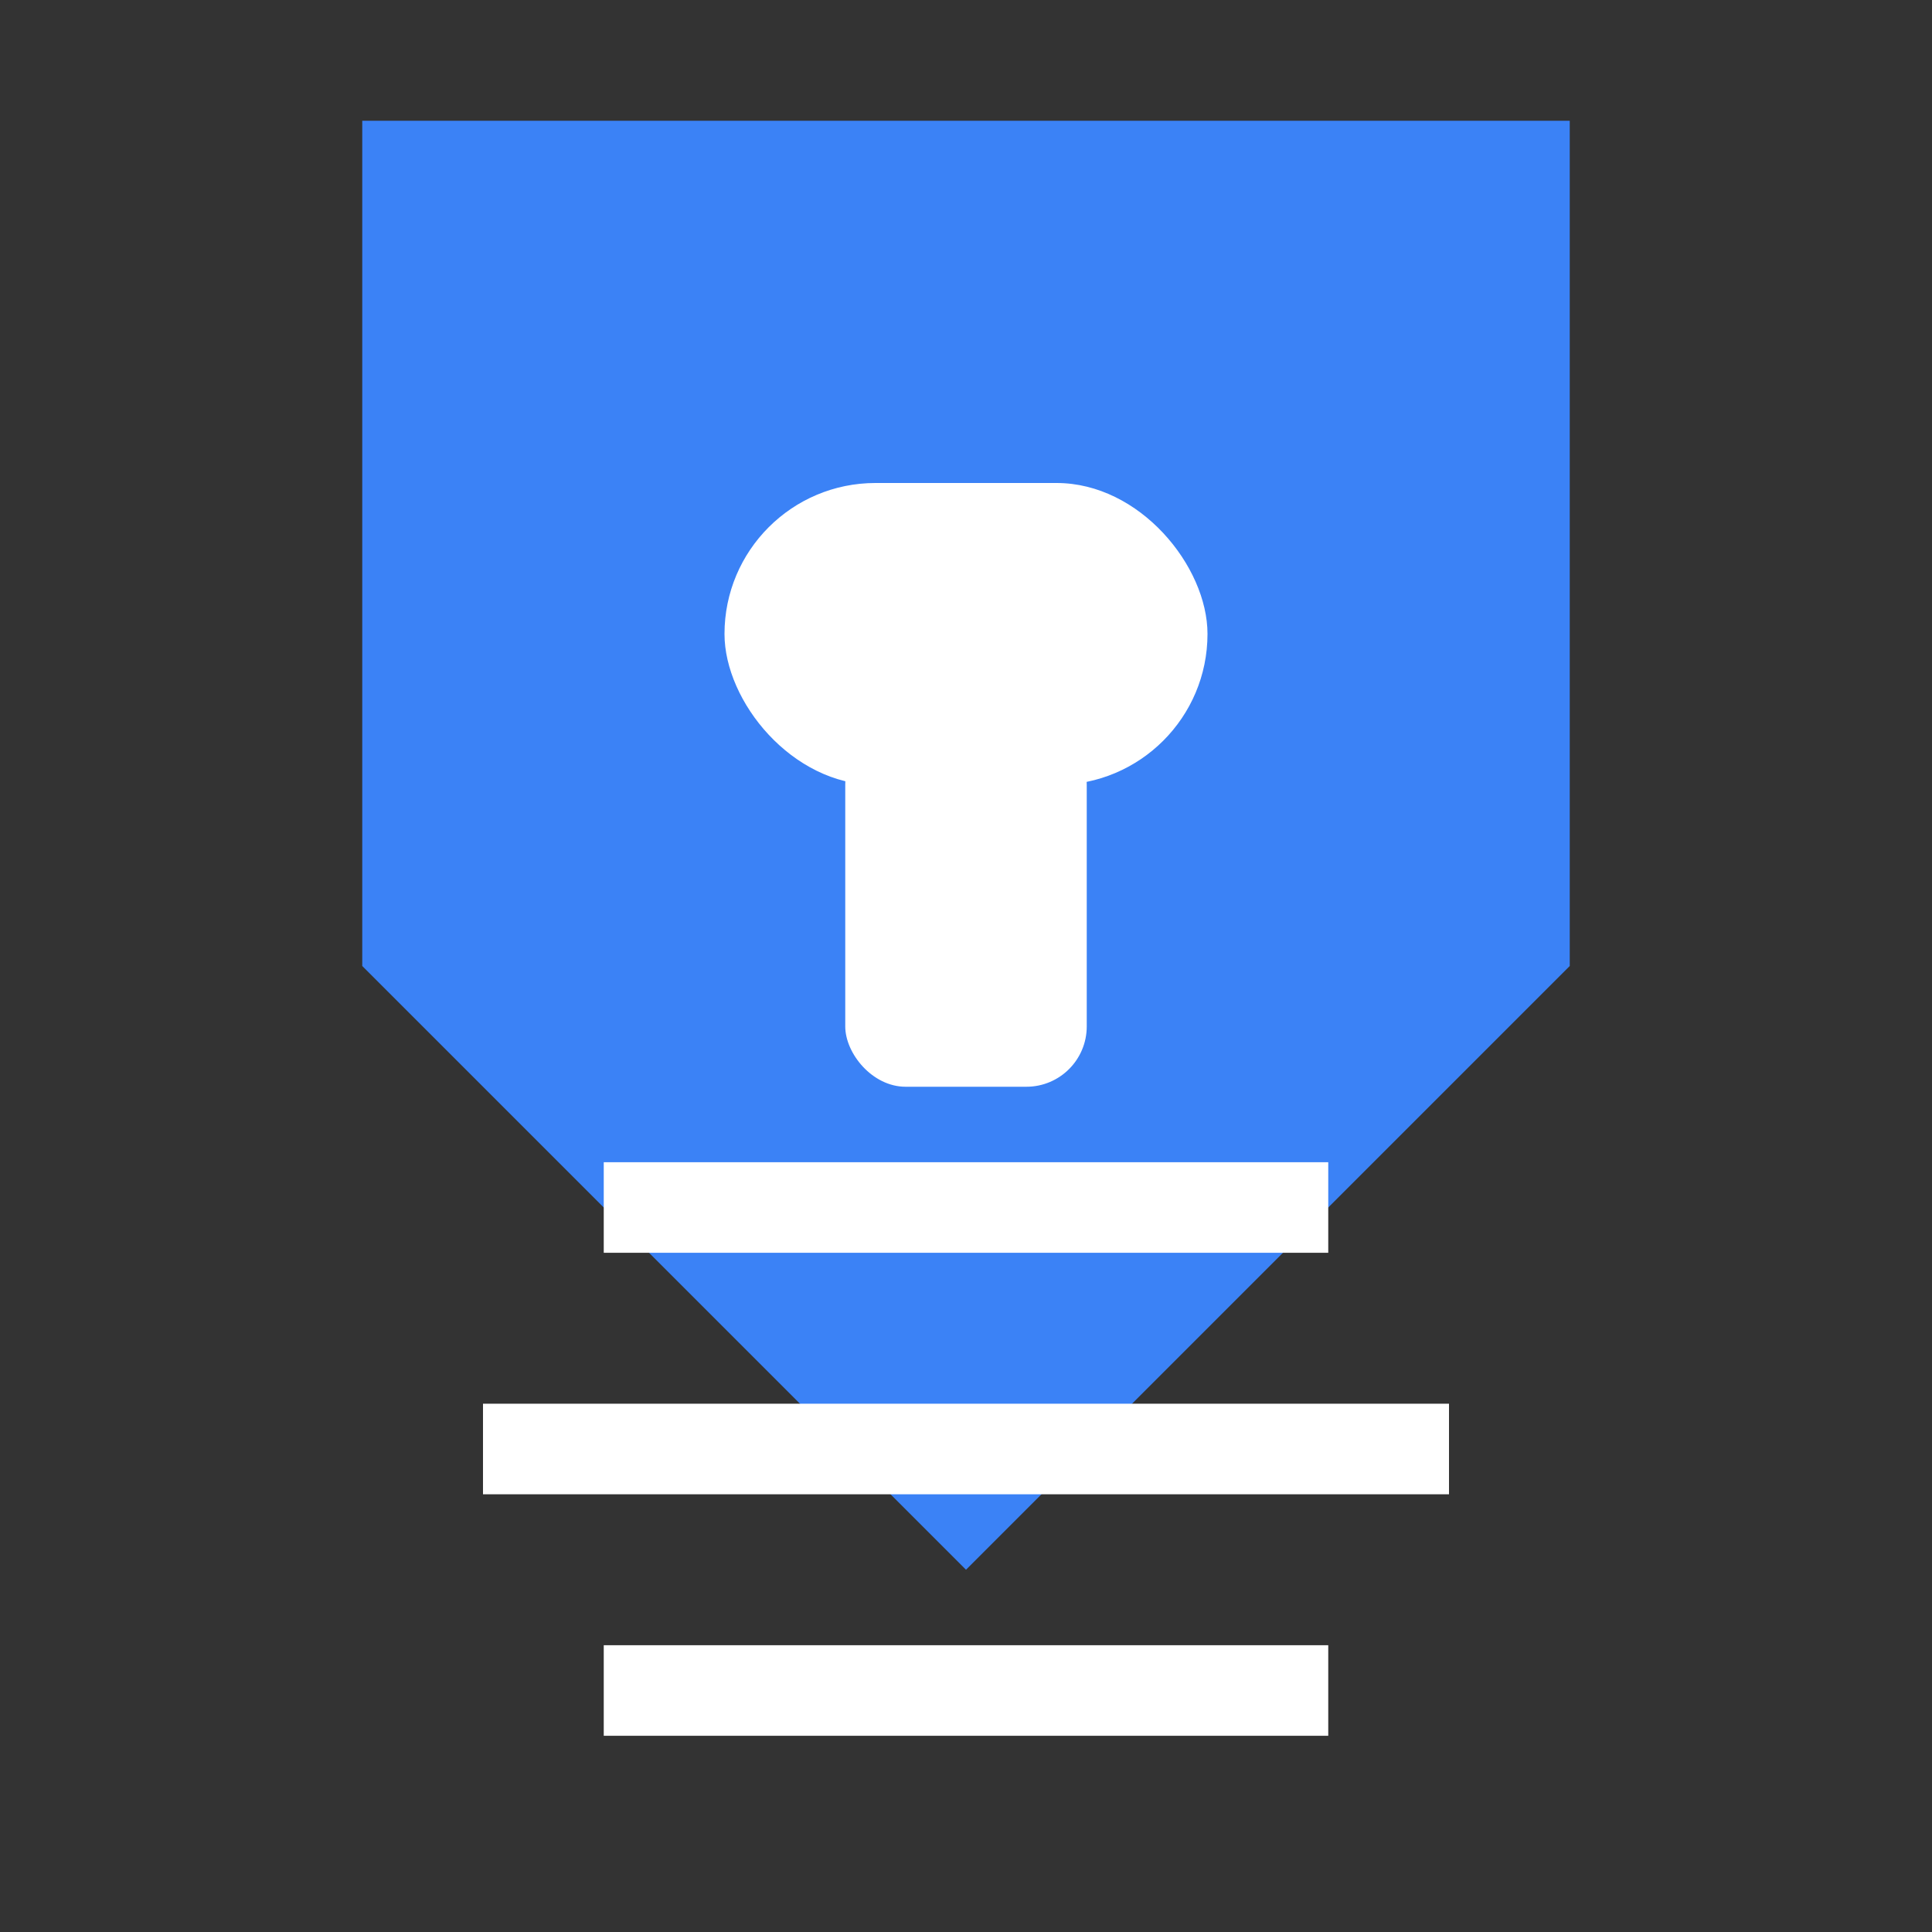
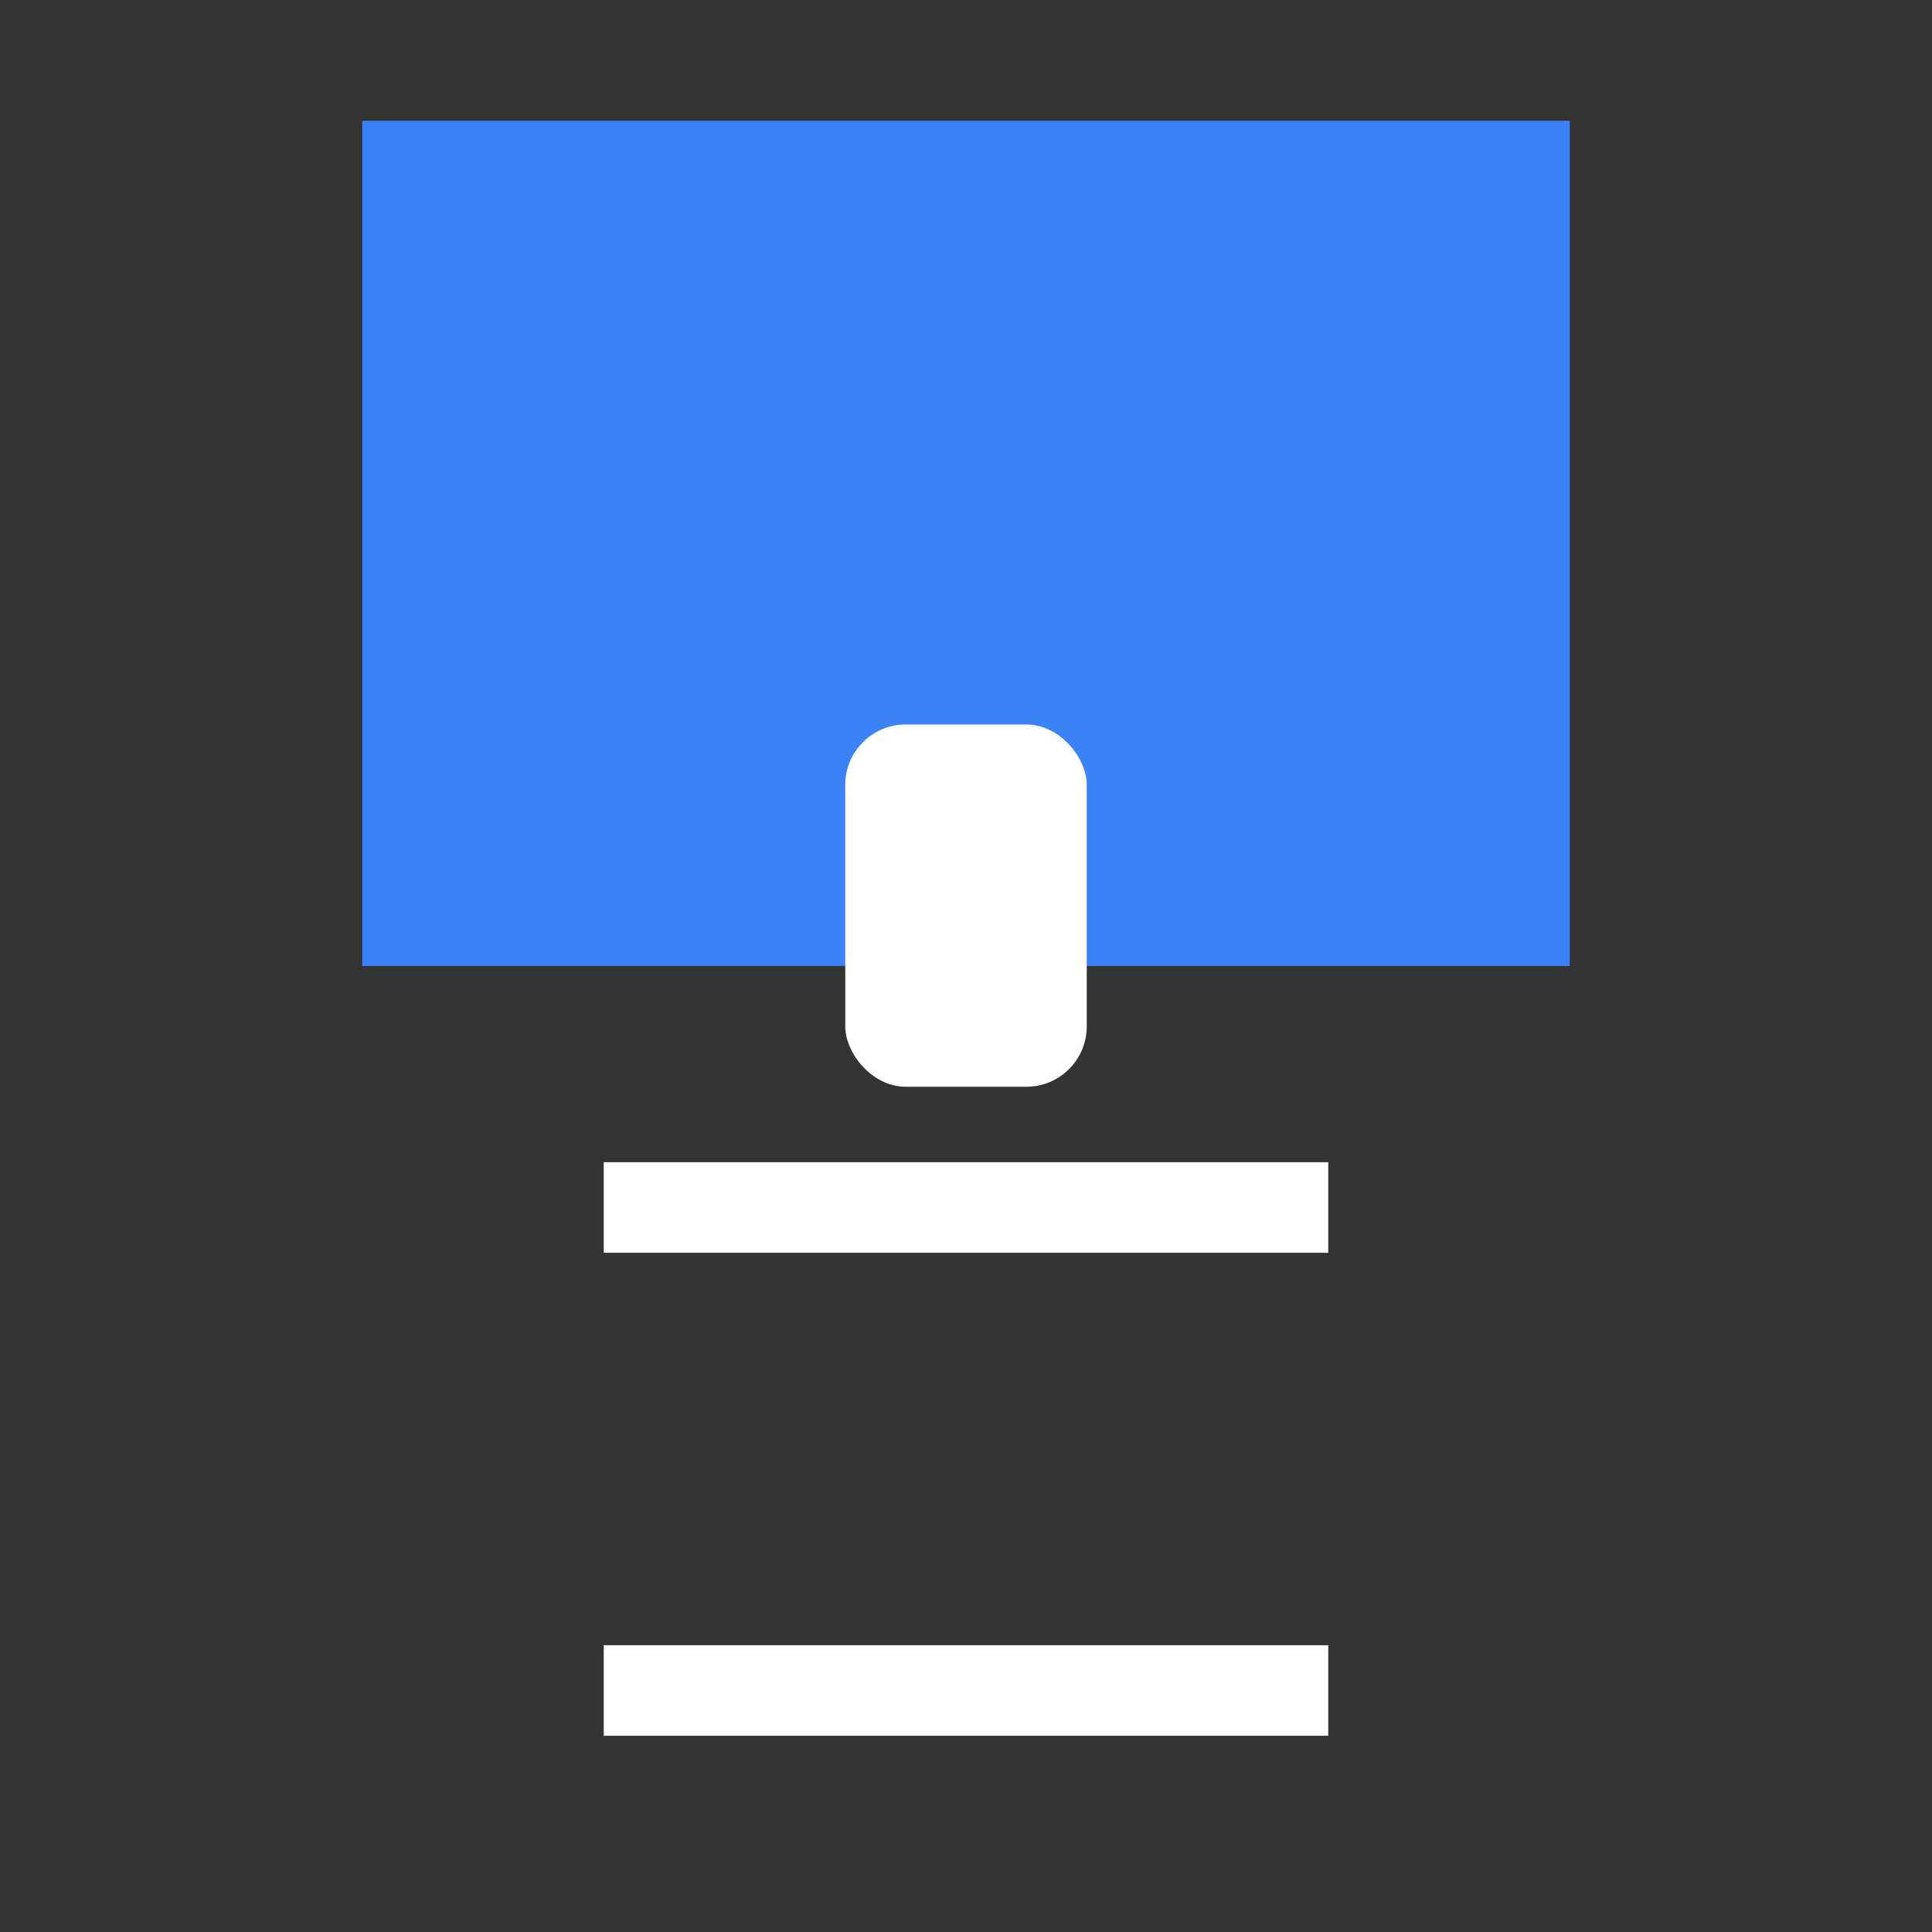
<svg xmlns="http://www.w3.org/2000/svg" width="32" height="32" viewBox="0 0 32 32">
  <rect x="0" y="0" width="32" height="32" fill="#333333" stroke="none" />
-   <path d="M6 2 L26 2 L26 16 L16 26 L6 16 Z" fill="#3b82f6" />
+   <path d="M6 2 L26 2 L26 16 L6 16 Z" fill="#3b82f6" />
  <rect x="14" y="12" width="4" height="6" rx="1" fill="white" />
-   <rect x="12" y="8" width="8" height="5" rx="2.5" fill="white" />
  <line x1="10" y1="20" x2="22" y2="20" stroke="white" stroke-width="1.5" />
-   <line x1="8" y1="24" x2="24" y2="24" stroke="white" stroke-width="1.5" />
  <line x1="10" y1="28" x2="22" y2="28" stroke="white" stroke-width="1.5" />
</svg>